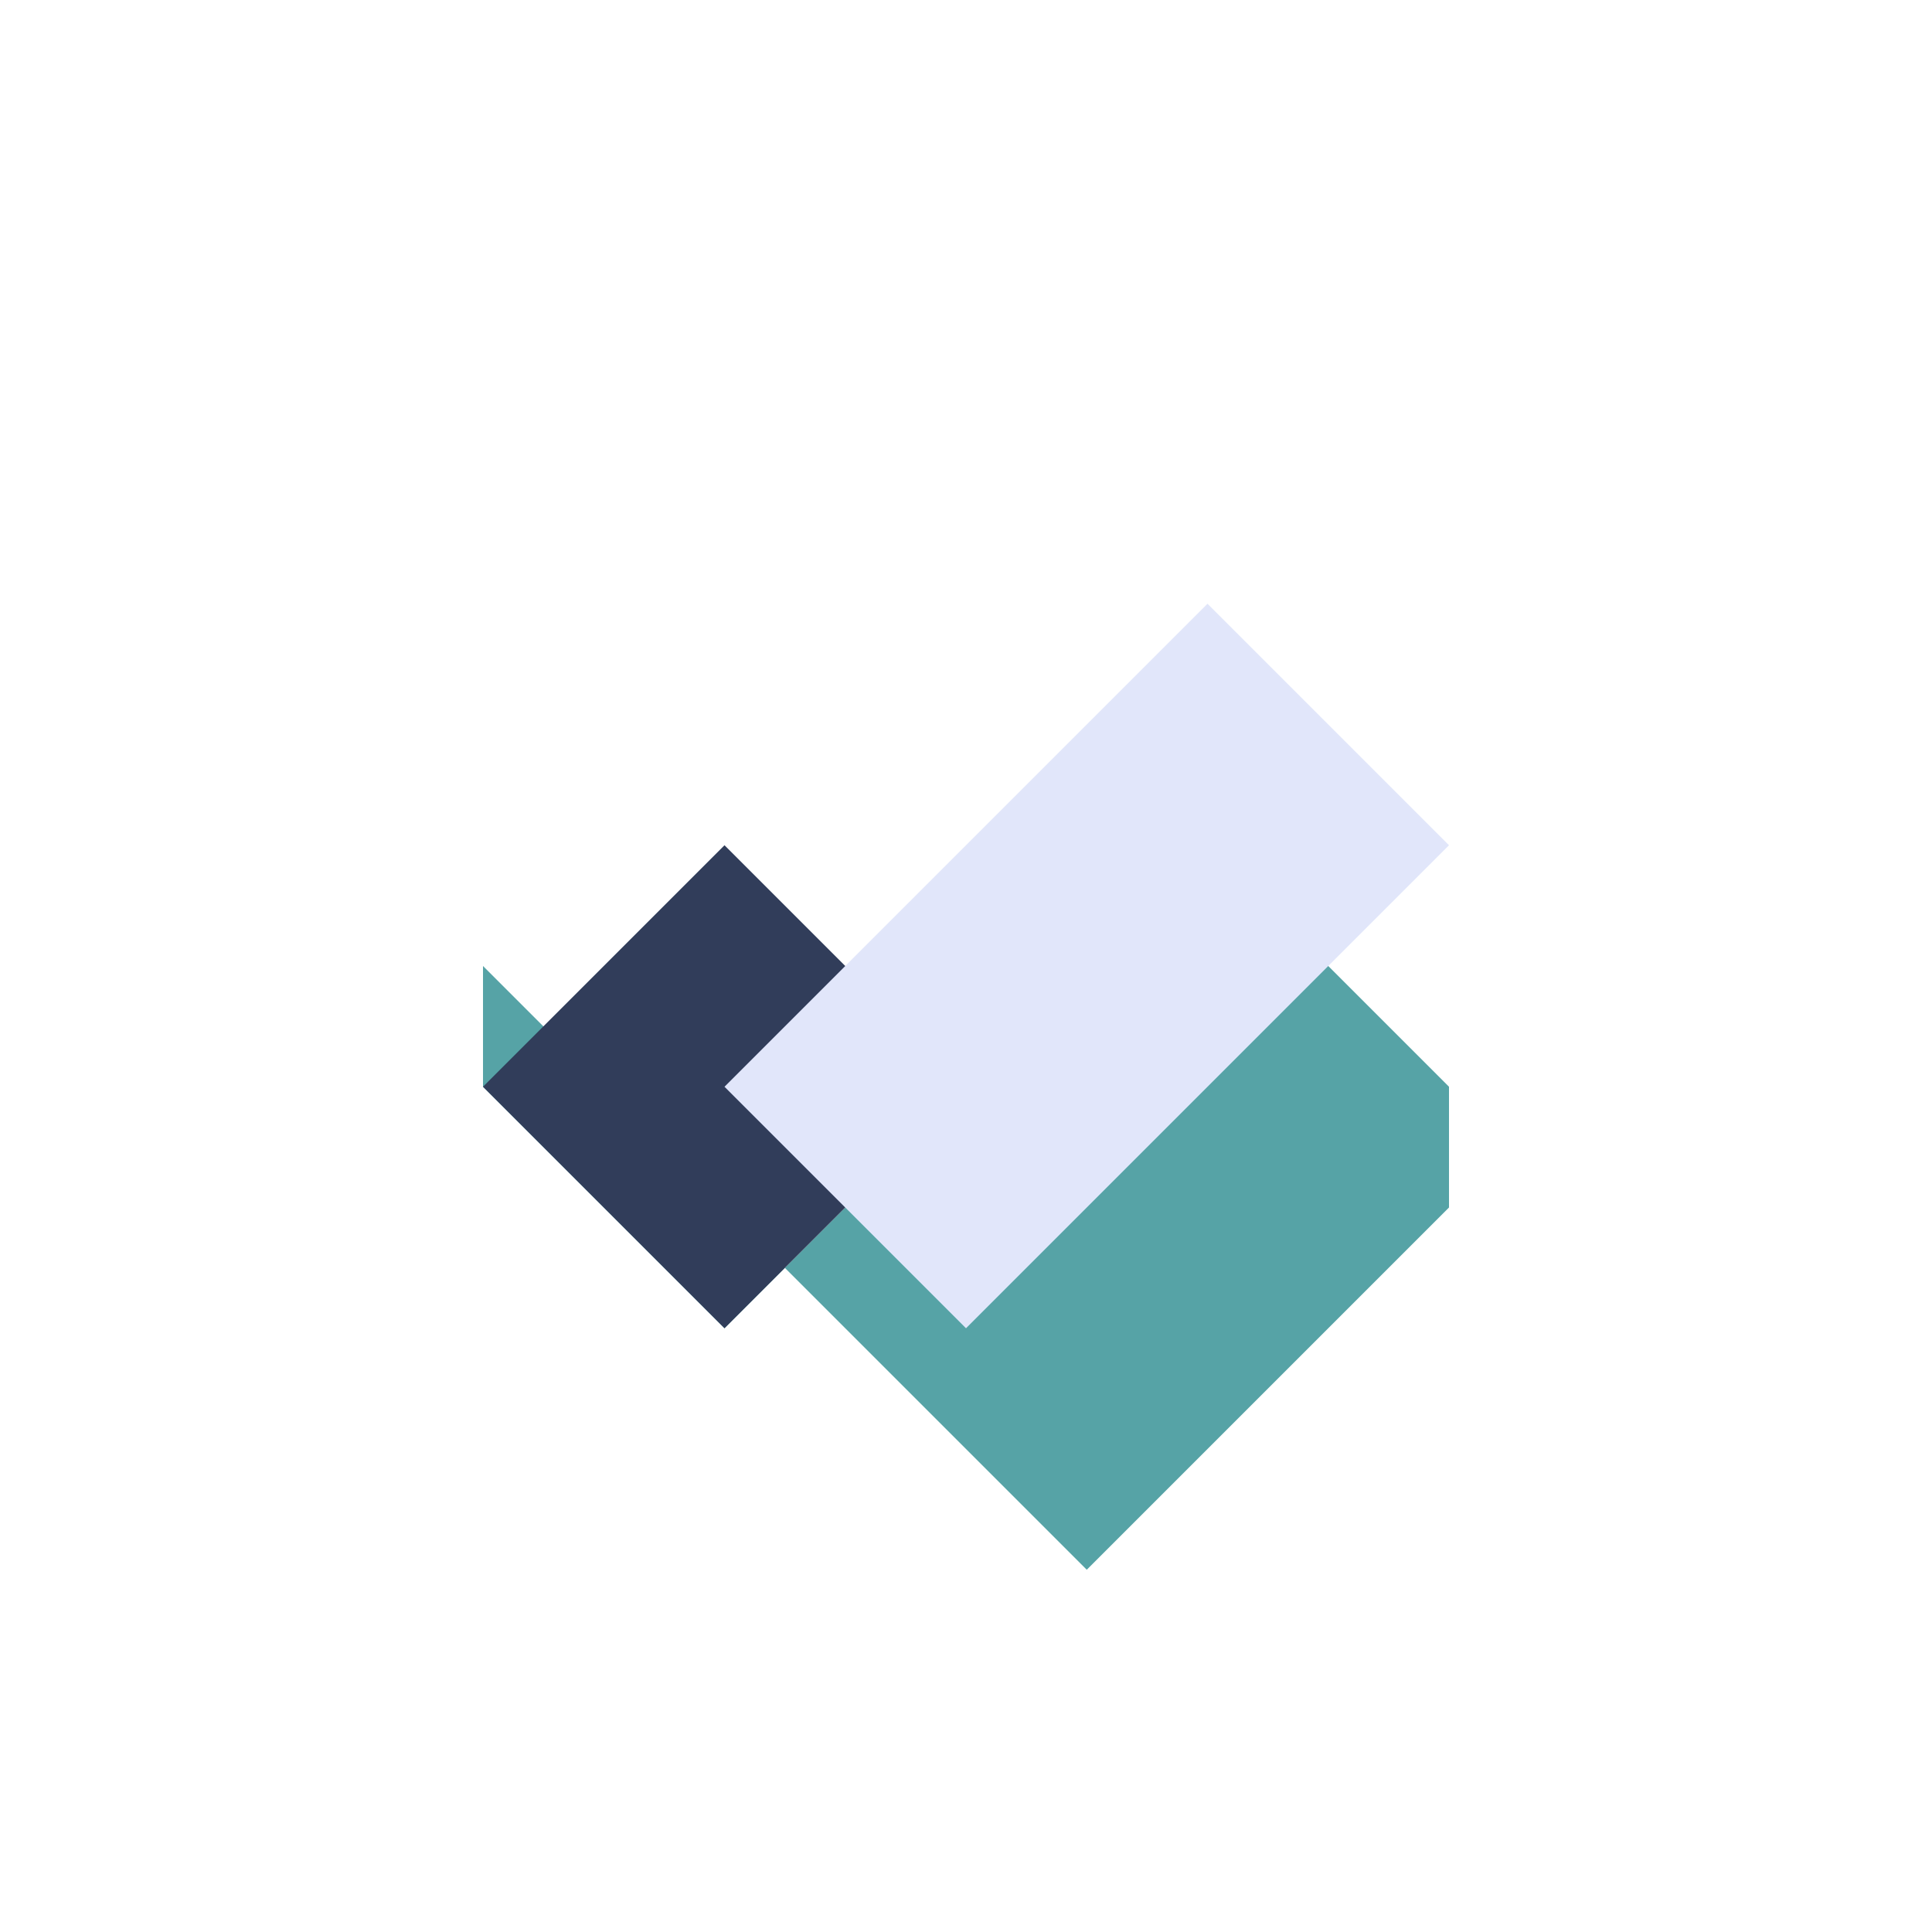
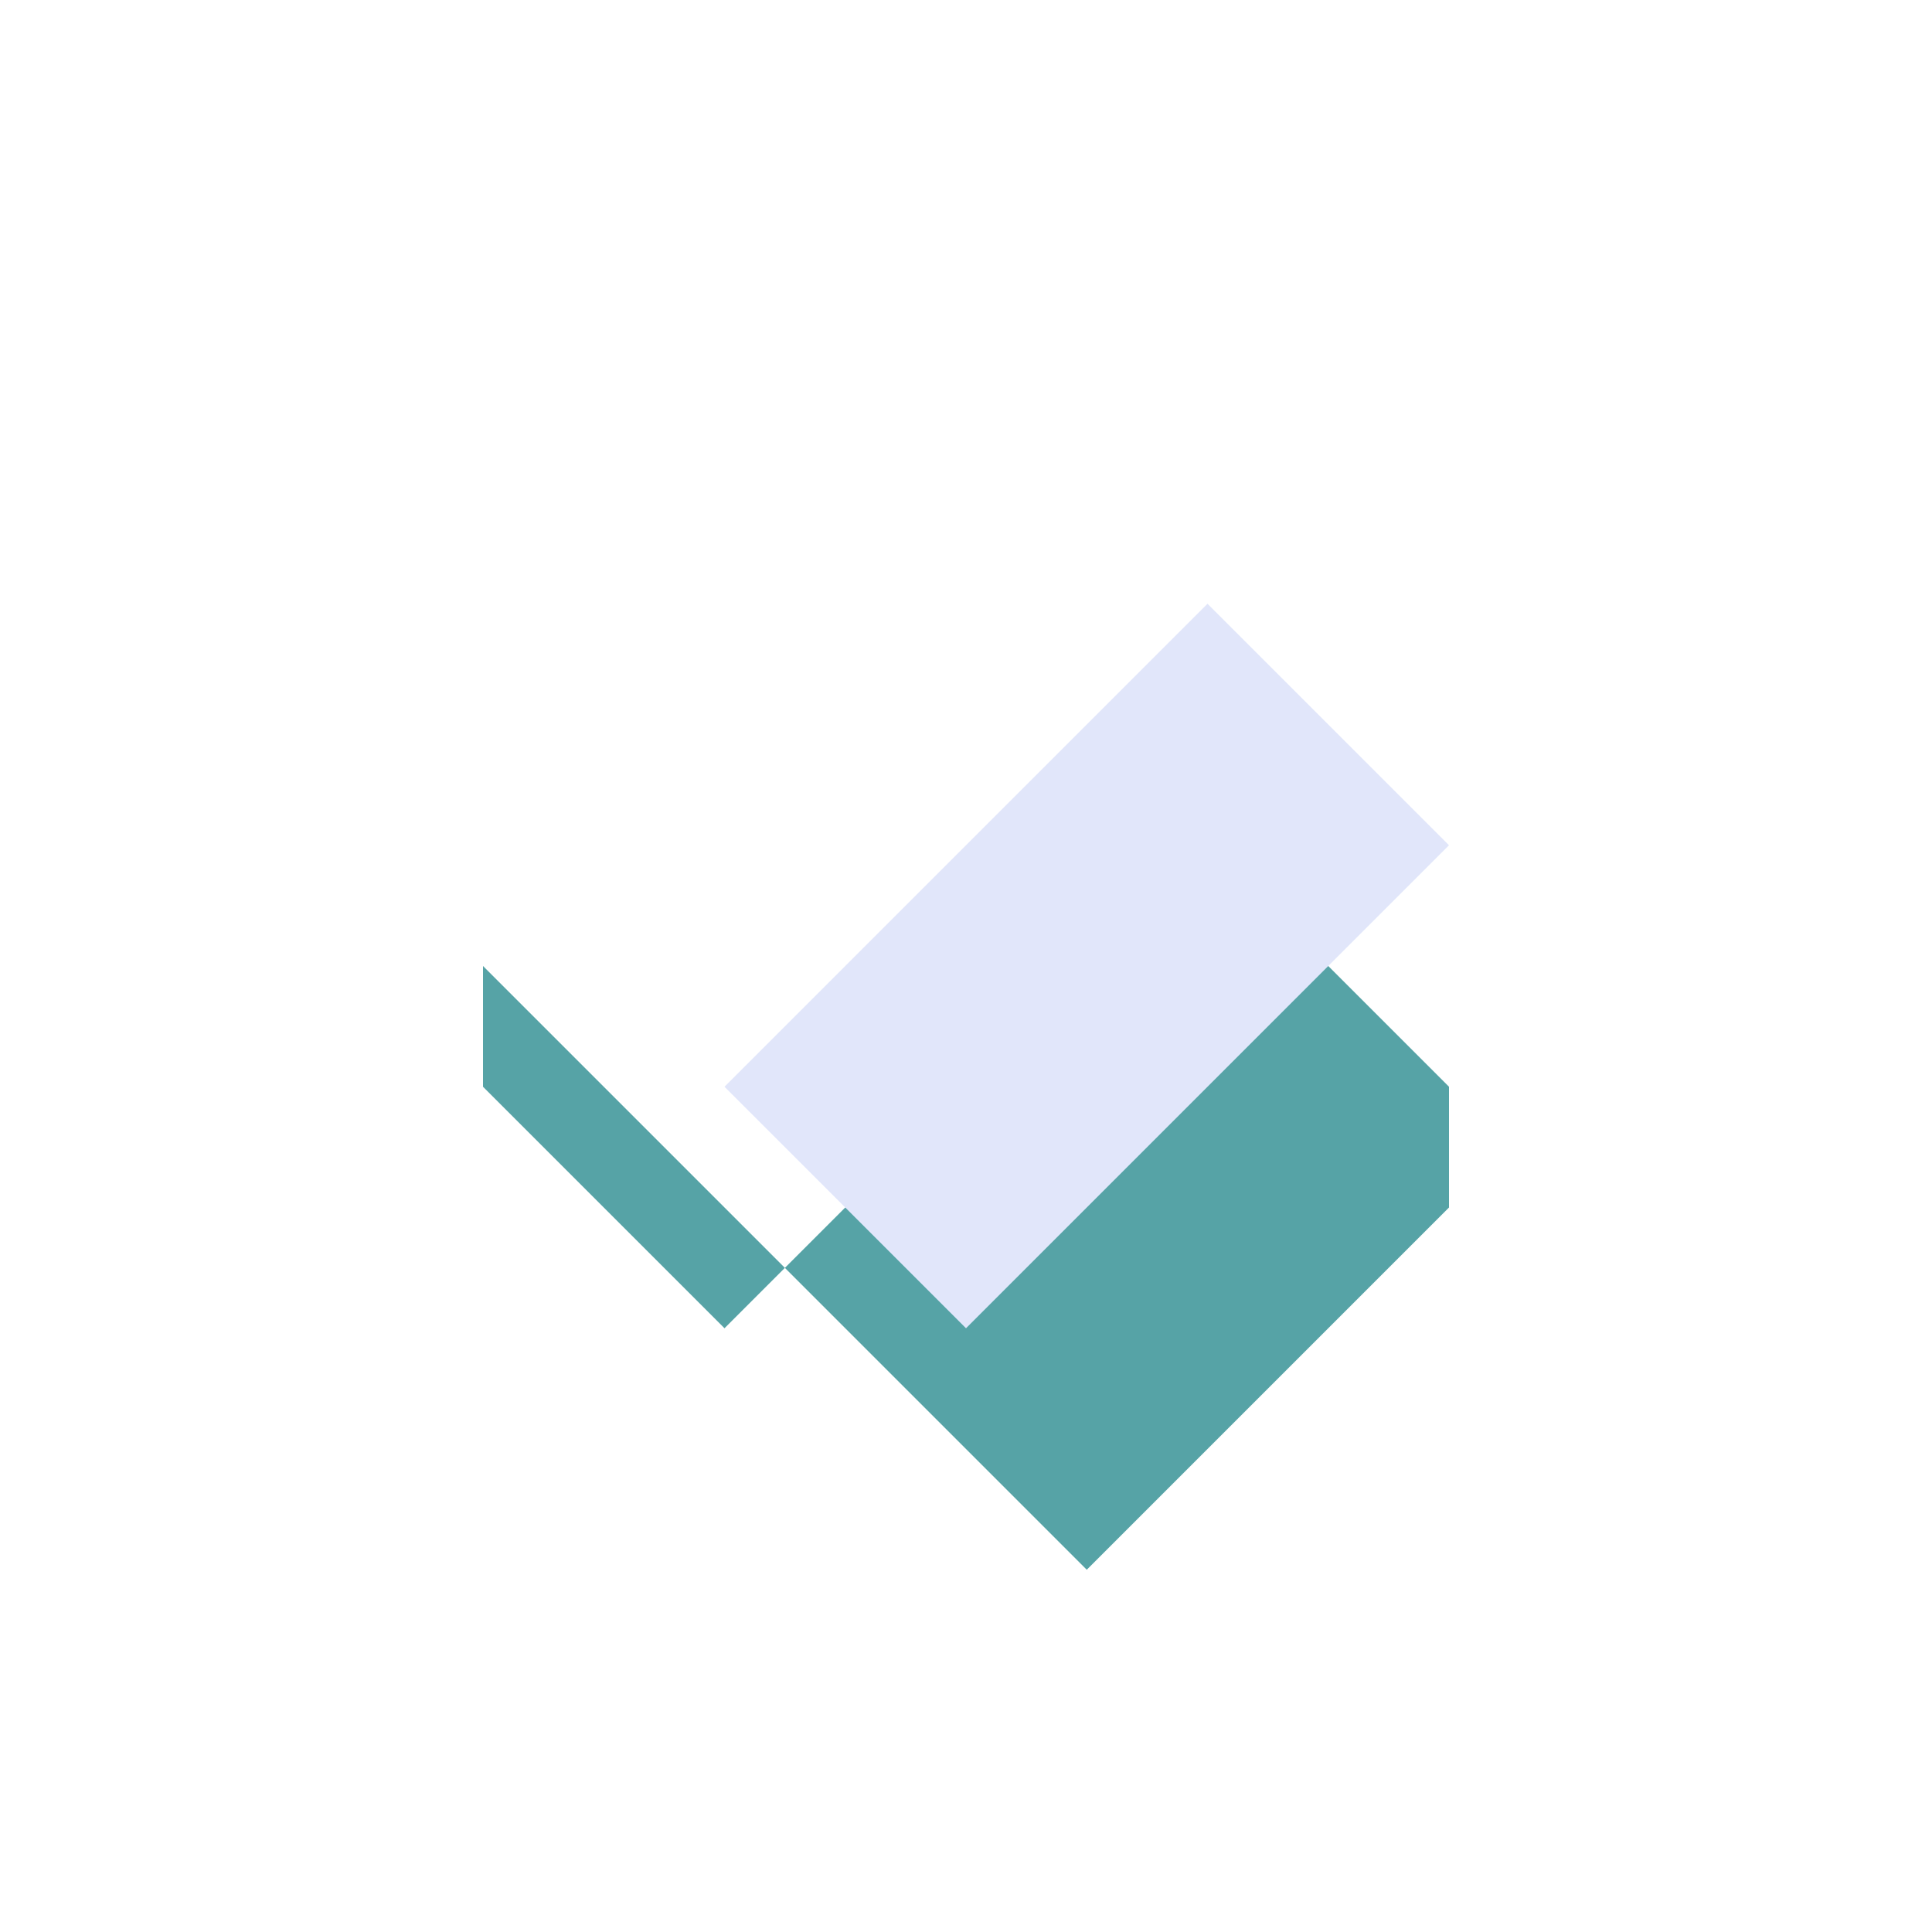
<svg xmlns="http://www.w3.org/2000/svg" width="32" height="32" viewBox="0 0 32 32">
  <path d="M8 18l4 4 8-8 4 4v2l-6 6-6-6-4-4z" fill="#56A3A6" />
-   <path d="M8 18l4-4 4 4-4 4-4-4z" fill="#313D5A" />
  <path d="M20 10l4 4-8 8-4-4 8-8z" fill="#E1E6FA" />
</svg>